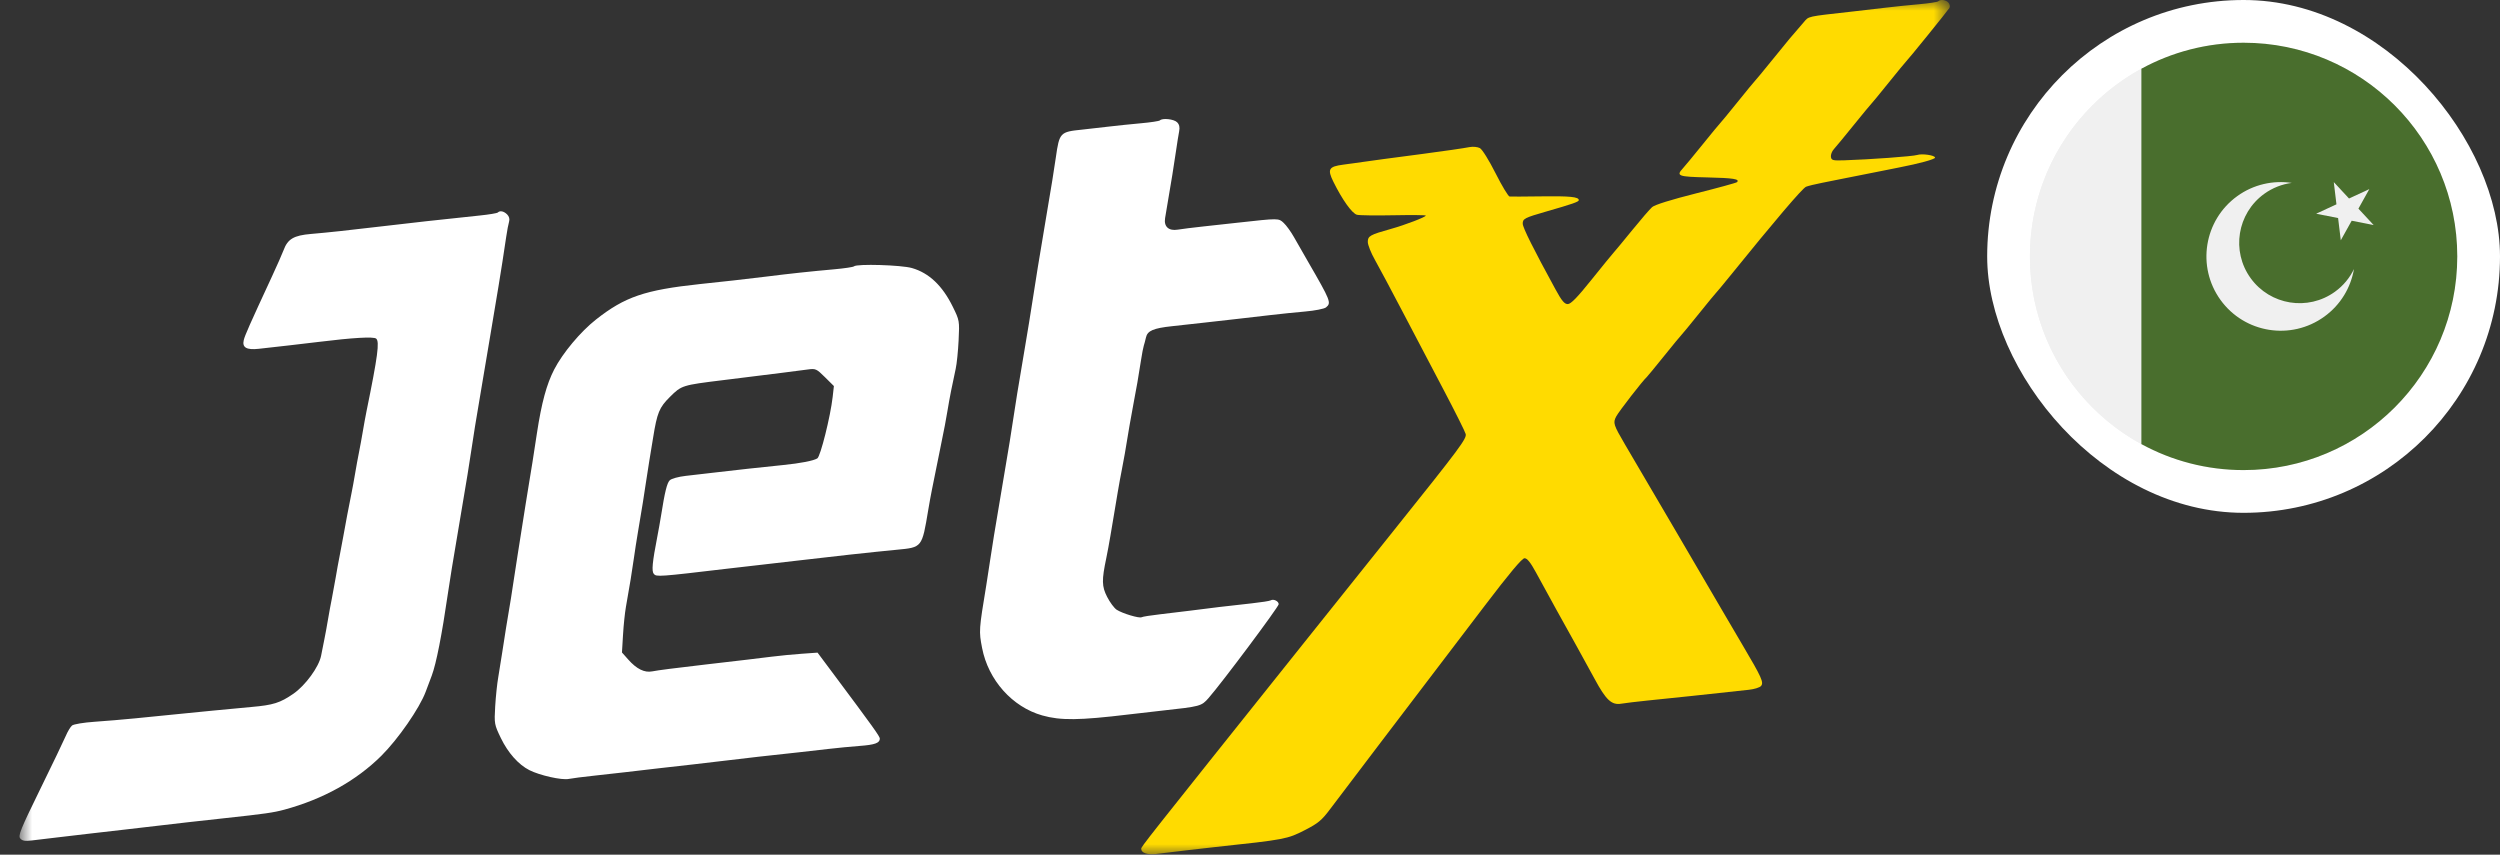
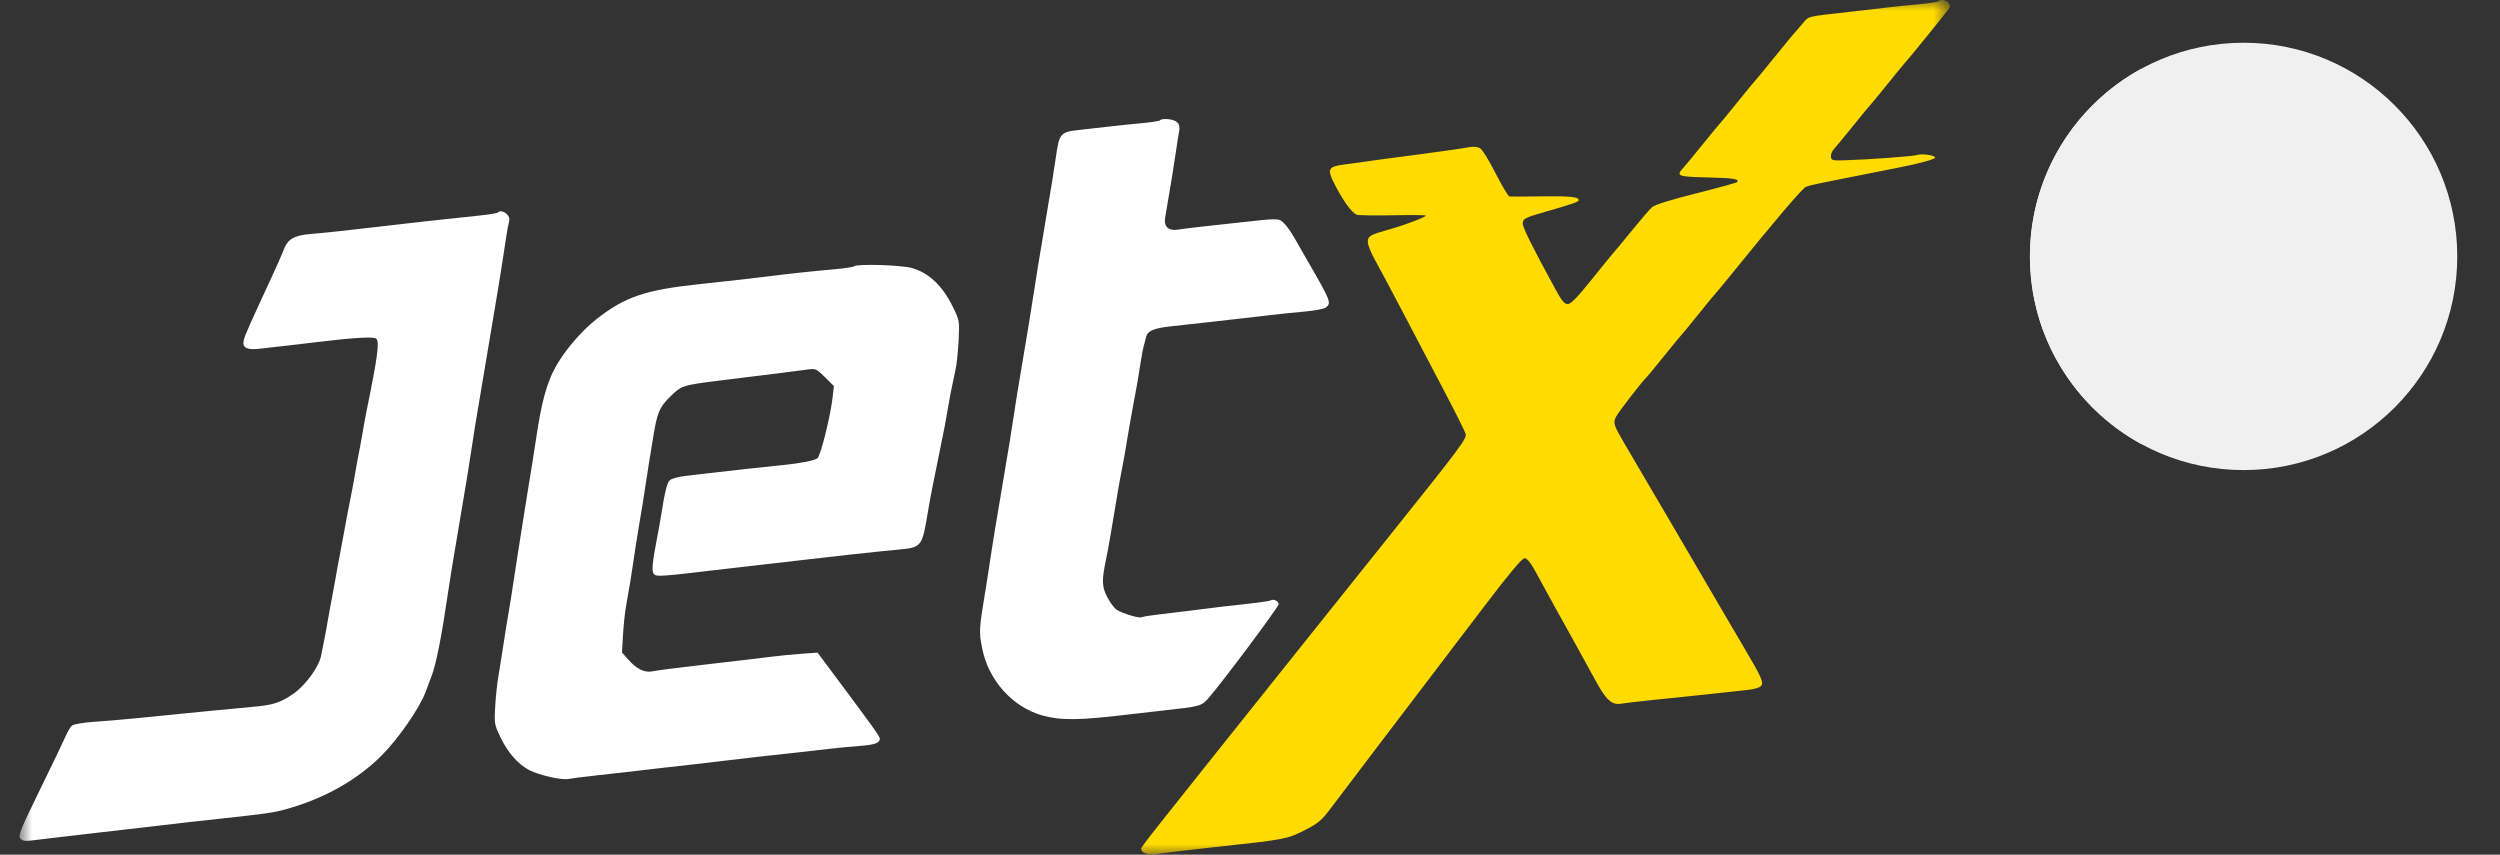
<svg xmlns="http://www.w3.org/2000/svg" width="117" height="40" viewBox="0 0 117 40" fill="none">
  <rect x="0" y="0" width="117" height="40" fill="#333333" stroke="none" />
  <mask id="mask0_2658_839" style="mask-type:luminance" maskUnits="userSpaceOnUse" x="0" y="0" width="92" height="40">
    <path d="M91.257 0H0.914V40H91.257V0Z" fill="white" />
  </mask>
  <g mask="url(#mask0_2658_839)">
    <path fill-rule="evenodd" clip-rule="evenodd" d="M91.192 0.13C91.252 0.202 91.27 0.313 91.231 0.375C91.149 0.508 89.281 2.815 89.201 2.882C89.172 2.907 88.805 3.353 88.386 3.873C87.968 4.393 87.601 4.839 87.571 4.864C87.541 4.889 87.174 5.335 86.753 5.855C86.334 6.375 85.916 6.881 85.826 6.979C85.735 7.077 85.673 7.24 85.687 7.34C85.711 7.503 85.773 7.52 86.302 7.503C87.515 7.464 89.526 7.317 89.722 7.253C89.952 7.177 90.561 7.267 90.561 7.377C90.561 7.452 89.828 7.653 88.885 7.836C88.586 7.894 88.178 7.975 87.979 8.017C87.779 8.059 87.372 8.14 87.073 8.197C86.774 8.255 86.366 8.336 86.166 8.377C85.967 8.419 85.559 8.501 85.26 8.559C84.961 8.617 84.63 8.698 84.524 8.739C84.358 8.804 83.06 10.327 80.957 12.927C80.636 13.323 80.35 13.668 80.321 13.693C80.292 13.717 79.925 14.163 79.506 14.684C79.088 15.204 78.72 15.65 78.691 15.675C78.661 15.699 78.294 16.145 77.875 16.666C77.456 17.186 77.089 17.632 77.059 17.657C76.898 17.79 75.758 19.261 75.64 19.488C75.481 19.793 75.506 19.871 76.055 20.81C76.375 21.355 76.712 21.93 78.315 24.661C78.991 25.811 80.052 27.626 80.594 28.558C80.781 28.88 81.222 29.63 81.572 30.224C82.451 31.712 82.553 31.94 82.416 32.104C82.356 32.176 82.095 32.257 81.835 32.283C81.576 32.309 80.956 32.376 80.458 32.432C79.583 32.529 79.039 32.586 77.105 32.785C76.607 32.836 76.056 32.902 75.881 32.932C75.426 33.01 75.165 32.769 74.63 31.776C74.384 31.319 73.989 30.6 73.753 30.179C73.257 29.296 72.39 27.724 71.876 26.778C71.628 26.321 71.47 26.125 71.349 26.125C71.231 26.125 70.649 26.819 69.48 28.355C65.703 33.314 62.684 37.285 62.251 37.865C61.856 38.392 61.688 38.532 61.066 38.85C60.247 39.27 60.142 39.29 56.898 39.639C56.227 39.712 55.156 39.837 54.109 39.965C53.7 40.015 53.409 39.916 53.409 39.727C53.409 39.622 53.451 39.57 61.017 30.095C62.34 28.438 64.236 26.067 65.23 24.825C68.324 20.961 68.649 20.525 68.594 20.311C68.568 20.204 68.11 19.29 67.579 18.279C67.047 17.268 66.176 15.609 65.644 14.594C65.112 13.578 64.528 12.483 64.346 12.161C64.164 11.839 64.014 11.463 64.013 11.326C64.011 11.045 64.112 10.988 65.099 10.712C65.759 10.527 66.726 10.158 66.728 10.089C66.729 10.064 66.053 10.058 65.227 10.074C64.4 10.091 63.627 10.081 63.507 10.051C63.279 9.994 62.82 9.352 62.401 8.504C62.113 7.919 62.183 7.795 62.857 7.707C63.118 7.673 63.576 7.61 63.875 7.566C64.372 7.494 64.864 7.428 66.549 7.207C67.567 7.073 68.486 6.94 68.781 6.883C68.937 6.853 69.152 6.875 69.258 6.931C69.368 6.99 69.682 7.493 69.994 8.111C70.292 8.703 70.588 9.193 70.65 9.198C70.711 9.204 71.38 9.2 72.136 9.19C73.483 9.172 73.888 9.213 73.888 9.367C73.888 9.444 73.607 9.542 72.348 9.904C71.352 10.19 71.26 10.238 71.264 10.47C71.267 10.656 71.763 11.65 72.793 13.535C73.091 14.082 73.217 14.233 73.373 14.231C73.517 14.229 73.82 13.918 74.477 13.098C74.976 12.476 75.445 11.9 75.522 11.817C75.598 11.734 75.99 11.26 76.393 10.765C76.796 10.269 77.213 9.786 77.32 9.692C77.442 9.584 78.208 9.345 79.373 9.051C80.396 8.794 81.259 8.557 81.291 8.525C81.436 8.381 81.122 8.33 79.907 8.303C78.529 8.272 78.43 8.235 78.761 7.876C78.85 7.78 79.266 7.276 79.686 6.756C80.106 6.235 80.474 5.79 80.503 5.765C80.533 5.74 80.9 5.294 81.319 4.774C81.737 4.253 82.105 3.808 82.134 3.783C82.164 3.758 82.532 3.312 82.953 2.792C83.68 1.891 83.859 1.677 84.412 1.044C84.669 0.75 84.51 0.785 86.71 0.538C87.159 0.488 87.852 0.407 88.251 0.359C88.649 0.311 89.352 0.239 89.812 0.198C90.272 0.157 90.676 0.095 90.71 0.061C90.817 -0.045 91.077 -0.007 91.192 0.13Z" fill="#FFDB00" />
    <path fill-rule="evenodd" clip-rule="evenodd" d="M55.087 5.721C55.193 5.826 55.222 5.954 55.184 6.148C55.154 6.301 55.088 6.709 55.039 7.055C54.989 7.401 54.911 7.907 54.866 8.179C54.714 9.086 54.573 9.929 54.526 10.209C54.461 10.607 54.696 10.819 55.123 10.747C55.302 10.717 55.836 10.65 56.309 10.599C56.783 10.548 57.496 10.469 57.895 10.425C59.868 10.207 59.834 10.207 60.078 10.434C60.202 10.549 60.418 10.848 60.558 11.097C60.699 11.346 60.989 11.853 61.203 12.224C62.285 14.095 62.315 14.174 62.056 14.387C61.976 14.452 61.538 14.539 61.081 14.579C60.625 14.619 59.904 14.693 59.481 14.743C59.057 14.794 58.364 14.874 57.94 14.921C57.517 14.969 56.803 15.05 56.354 15.1C55.906 15.151 55.233 15.226 54.859 15.265C53.975 15.36 53.701 15.478 53.631 15.794C53.6 15.931 53.554 16.105 53.529 16.179C53.503 16.253 53.446 16.556 53.4 16.853C53.294 17.55 53.174 18.246 53.042 18.92C52.984 19.217 52.904 19.662 52.863 19.909C52.669 21.094 52.587 21.562 52.503 21.977C52.453 22.224 52.368 22.689 52.314 23.01C52.261 23.332 52.183 23.797 52.141 24.044C52.099 24.291 52.021 24.756 51.967 25.078C51.914 25.399 51.827 25.864 51.776 26.111C51.556 27.157 51.562 27.443 51.815 27.936C51.945 28.192 52.146 28.461 52.26 28.536C52.529 28.711 53.326 28.949 53.429 28.886C53.473 28.859 53.864 28.797 54.297 28.748C54.731 28.7 55.351 28.625 55.675 28.582C56.47 28.476 57.637 28.337 58.593 28.235C59.026 28.188 59.42 28.126 59.468 28.097C59.598 28.017 59.843 28.135 59.843 28.277C59.843 28.4 57.163 31.986 56.562 32.667C56.223 33.051 56.195 33.059 54.361 33.26C53.912 33.31 53.219 33.389 52.82 33.437C50.504 33.715 49.641 33.725 48.78 33.483C47.375 33.087 46.252 31.828 45.962 30.326C45.809 29.532 45.812 29.486 46.161 27.37C46.21 27.073 46.291 26.547 46.341 26.201C46.392 25.855 46.471 25.349 46.516 25.078C46.562 24.806 46.646 24.3 46.704 23.954C46.762 23.608 46.843 23.123 46.885 22.875C46.927 22.628 47.009 22.143 47.066 21.797C47.124 21.451 47.209 20.945 47.254 20.673C47.3 20.401 47.379 19.896 47.429 19.549C47.479 19.203 47.558 18.698 47.604 18.426C47.738 17.631 47.861 16.898 47.973 16.224C48.031 15.878 48.114 15.372 48.16 15.1C48.205 14.828 48.282 14.343 48.331 14.021C48.465 13.138 48.657 11.957 48.879 10.651C48.955 10.199 49.094 9.369 49.247 8.448C49.292 8.176 49.367 7.691 49.413 7.37C49.58 6.201 49.609 6.171 50.646 6.066C50.945 6.035 51.495 5.973 51.869 5.927C52.243 5.882 52.925 5.811 53.385 5.77C53.845 5.729 54.249 5.668 54.283 5.634C54.403 5.515 54.938 5.573 55.087 5.721ZM23.734 10.035C23.828 10.129 23.862 10.252 23.825 10.372C23.793 10.476 23.731 10.803 23.688 11.1C23.589 11.78 23.438 12.752 23.331 13.392C23.178 14.312 23.039 15.143 22.963 15.595C22.921 15.842 22.84 16.327 22.782 16.673C22.724 17.019 22.642 17.505 22.6 17.752C22.559 17.999 22.477 18.484 22.419 18.831C22.361 19.177 22.277 19.682 22.231 19.954C22.186 20.226 22.107 20.732 22.057 21.078C22.006 21.424 21.928 21.929 21.882 22.201C21.837 22.473 21.752 22.979 21.694 23.325C21.637 23.671 21.555 24.156 21.513 24.404C21.471 24.651 21.39 25.136 21.332 25.482C21.274 25.828 21.189 26.334 21.144 26.606C21.098 26.878 21.02 27.383 20.969 27.729C20.679 29.724 20.417 31.056 20.206 31.619C20.127 31.828 19.999 32.169 19.921 32.377C19.631 33.15 18.631 34.593 17.846 35.372C16.666 36.542 15.129 37.396 13.312 37.891C12.806 38.029 12.387 38.089 10.503 38.292C9.353 38.417 8.117 38.556 7.332 38.651C6.933 38.699 6.24 38.779 5.791 38.83C5.343 38.88 4.629 38.962 4.206 39.012C3.782 39.062 3.089 39.144 2.665 39.193C2.242 39.242 1.709 39.306 1.482 39.334C1.165 39.373 1.041 39.351 0.946 39.238C0.84 39.111 0.961 38.812 1.868 36.961C2.443 35.789 2.986 34.658 3.075 34.448C3.164 34.238 3.298 34.015 3.372 33.954C3.447 33.892 3.918 33.814 4.423 33.779C4.926 33.745 5.787 33.672 6.335 33.618C6.883 33.563 7.699 33.481 8.147 33.437C8.596 33.393 9.411 33.312 9.96 33.257C10.508 33.203 11.323 33.126 11.772 33.086C12.788 32.997 13.108 32.896 13.727 32.47C14.294 32.079 14.927 31.211 15.028 30.686C15.065 30.493 15.133 30.154 15.178 29.931C15.224 29.709 15.302 29.284 15.351 28.988C15.401 28.691 15.482 28.246 15.533 27.999C15.583 27.752 15.664 27.307 15.714 27.01C15.763 26.714 15.844 26.269 15.894 26.021C15.944 25.774 16.024 25.349 16.071 25.078C16.168 24.522 16.324 23.706 16.447 23.1C16.493 22.878 16.57 22.453 16.62 22.156C16.669 21.86 16.751 21.415 16.801 21.168C16.851 20.92 16.933 20.475 16.982 20.179C17.032 19.882 17.109 19.457 17.155 19.235C17.681 16.66 17.77 15.982 17.604 15.847C17.48 15.748 16.527 15.802 14.898 16.003C14.194 16.089 12.94 16.234 12.109 16.324C11.535 16.387 11.325 16.264 11.408 15.916C11.459 15.698 11.674 15.213 12.726 12.943C12.967 12.424 13.21 11.871 13.268 11.716C13.464 11.183 13.744 11.017 14.565 10.948C15.308 10.885 16.4 10.768 17.753 10.606C18.967 10.46 20.879 10.248 22.442 10.087C22.879 10.042 23.262 9.979 23.296 9.946C23.398 9.844 23.578 9.88 23.734 10.035ZM42.681 12.545C43.479 12.775 44.106 13.37 44.59 14.355C44.905 14.996 44.908 15.013 44.863 15.928C44.838 16.437 44.777 17.035 44.727 17.257C44.579 17.919 44.424 18.711 44.348 19.19C44.283 19.598 44.197 20.048 43.986 21.078C43.945 21.275 43.863 21.68 43.804 21.977C43.745 22.273 43.66 22.698 43.614 22.92C43.569 23.143 43.491 23.567 43.442 23.864C43.147 25.632 43.161 25.615 41.974 25.728C40.829 25.837 38.733 26.066 37.235 26.246C36.836 26.294 36.122 26.377 35.649 26.429C35.175 26.482 34.482 26.562 34.108 26.606C30.82 26.995 30.719 27.003 30.598 26.858C30.49 26.729 30.529 26.318 30.761 25.123C30.819 24.826 30.898 24.381 30.937 24.134C31.114 23.017 31.215 22.606 31.344 22.478C31.423 22.4 31.749 22.31 32.093 22.271C32.429 22.233 33.071 22.159 33.52 22.106C34.511 21.989 35.501 21.881 36.646 21.764C37.473 21.68 38.069 21.564 38.25 21.453C38.397 21.364 38.865 19.492 38.968 18.584L39.026 18.067L38.609 17.653C38.211 17.259 38.172 17.241 37.803 17.292C37.354 17.354 36.297 17.487 33.837 17.791C31.924 18.026 31.897 18.035 31.356 18.572C30.853 19.07 30.754 19.31 30.564 20.493C30.512 20.815 30.432 21.3 30.387 21.572C30.341 21.844 30.262 22.349 30.212 22.696C30.124 23.3 30.084 23.544 29.849 24.943C29.79 25.289 29.709 25.815 29.668 26.111C29.594 26.654 29.458 27.486 29.293 28.404C29.245 28.675 29.183 29.266 29.157 29.717L29.108 30.536L29.402 30.867C29.791 31.307 30.162 31.491 30.519 31.421C30.791 31.367 31.597 31.264 33.021 31.099C34.73 30.902 35.471 30.814 36.102 30.734C36.476 30.687 37.114 30.624 37.521 30.596L38.261 30.543L39.023 31.563C40.856 34.018 41.176 34.465 41.176 34.566C41.176 34.773 40.944 34.857 40.225 34.91C39.826 34.94 39.174 35.003 38.775 35.05C38.057 35.135 36.915 35.262 35.513 35.413C35.114 35.456 34.421 35.538 33.973 35.594C33.524 35.651 32.831 35.732 32.432 35.775C32.033 35.818 31.32 35.898 30.846 35.954C30.373 36.009 29.68 36.091 29.306 36.134C28.932 36.178 28.239 36.255 27.766 36.306C27.292 36.356 26.775 36.423 26.617 36.454C26.29 36.52 25.26 36.289 24.775 36.043C24.262 35.782 23.776 35.235 23.44 34.541C23.135 33.908 23.128 33.87 23.175 33.058C23.202 32.599 23.267 31.981 23.32 31.684C23.372 31.388 23.456 30.862 23.507 30.516C23.557 30.17 23.636 29.664 23.682 29.392C23.892 28.147 23.966 27.686 24.051 27.1C24.101 26.754 24.182 26.228 24.231 25.932C24.321 25.386 24.454 24.542 24.593 23.639C24.635 23.367 24.717 22.862 24.775 22.516C24.879 21.902 24.933 21.556 25.129 20.269C25.346 18.848 25.581 17.98 25.937 17.29C26.335 16.52 27.167 15.524 27.891 14.955C29.243 13.89 30.174 13.572 32.749 13.295C33.223 13.244 33.936 13.167 34.335 13.124C34.734 13.081 35.427 12.999 35.875 12.943C36.951 12.807 37.944 12.701 39.022 12.605C39.507 12.562 39.932 12.499 39.966 12.465C40.093 12.339 42.18 12.4 42.681 12.545Z" fill="white" />
  </g>
  <g clip-path="url(#clip0_2658_839)">
-     <rect x="93" width="24" height="24" rx="12" fill="white" />
    <g clip-path="url(#clip1_2658_839)">
      <path d="M105 22C110.523 22 115 17.523 115 12C115 6.477 110.523 2 105 2C99.477 2 95 6.477 95 12C95 17.523 99.477 22 105 22Z" fill="#F0F0F0" />
      <path d="M95 12C95 15.79 97.109 19.088 100.217 20.784V3.216C97.109 4.912 95 8.21 95 12Z" fill="#F0F0F0" />
-       <path d="M105 2C103.267 2 101.638 2.441 100.217 3.216V20.784C101.638 21.559 103.267 22 105 22C110.523 22 115 17.523 115 12C115 6.477 110.523 2 105 2Z" fill="#496E2D" />
      <path d="M109.275 13.654C108.01 14.568 106.244 14.283 105.33 13.018C104.415 11.753 104.7 9.987 105.965 9.072C106.36 8.787 106.803 8.619 107.254 8.56C106.386 8.431 105.469 8.626 104.702 9.18C103.145 10.306 102.795 12.48 103.92 14.037C105.045 15.594 107.219 15.944 108.776 14.819C109.544 14.265 110.017 13.456 110.166 12.591C109.969 13.001 109.67 13.369 109.275 13.654Z" fill="#F0F0F0" />
-       <path d="M109.221 8.522L109.934 9.29L110.884 8.85L110.374 9.765L111.087 10.533L110.059 10.33L109.549 11.245L109.423 10.205L108.396 10.002L109.346 9.562L109.221 8.522Z" fill="#F0F0F0" />
    </g>
  </g>
  <defs>
    <clipPath id="clip0_2658_839">
      <rect x="93" width="24" height="24" rx="12" fill="white" />
    </clipPath>
    <clipPath id="clip1_2658_839">
      <rect width="20" height="20" fill="white" transform="translate(95 2)" />
    </clipPath>
  </defs>
</svg>